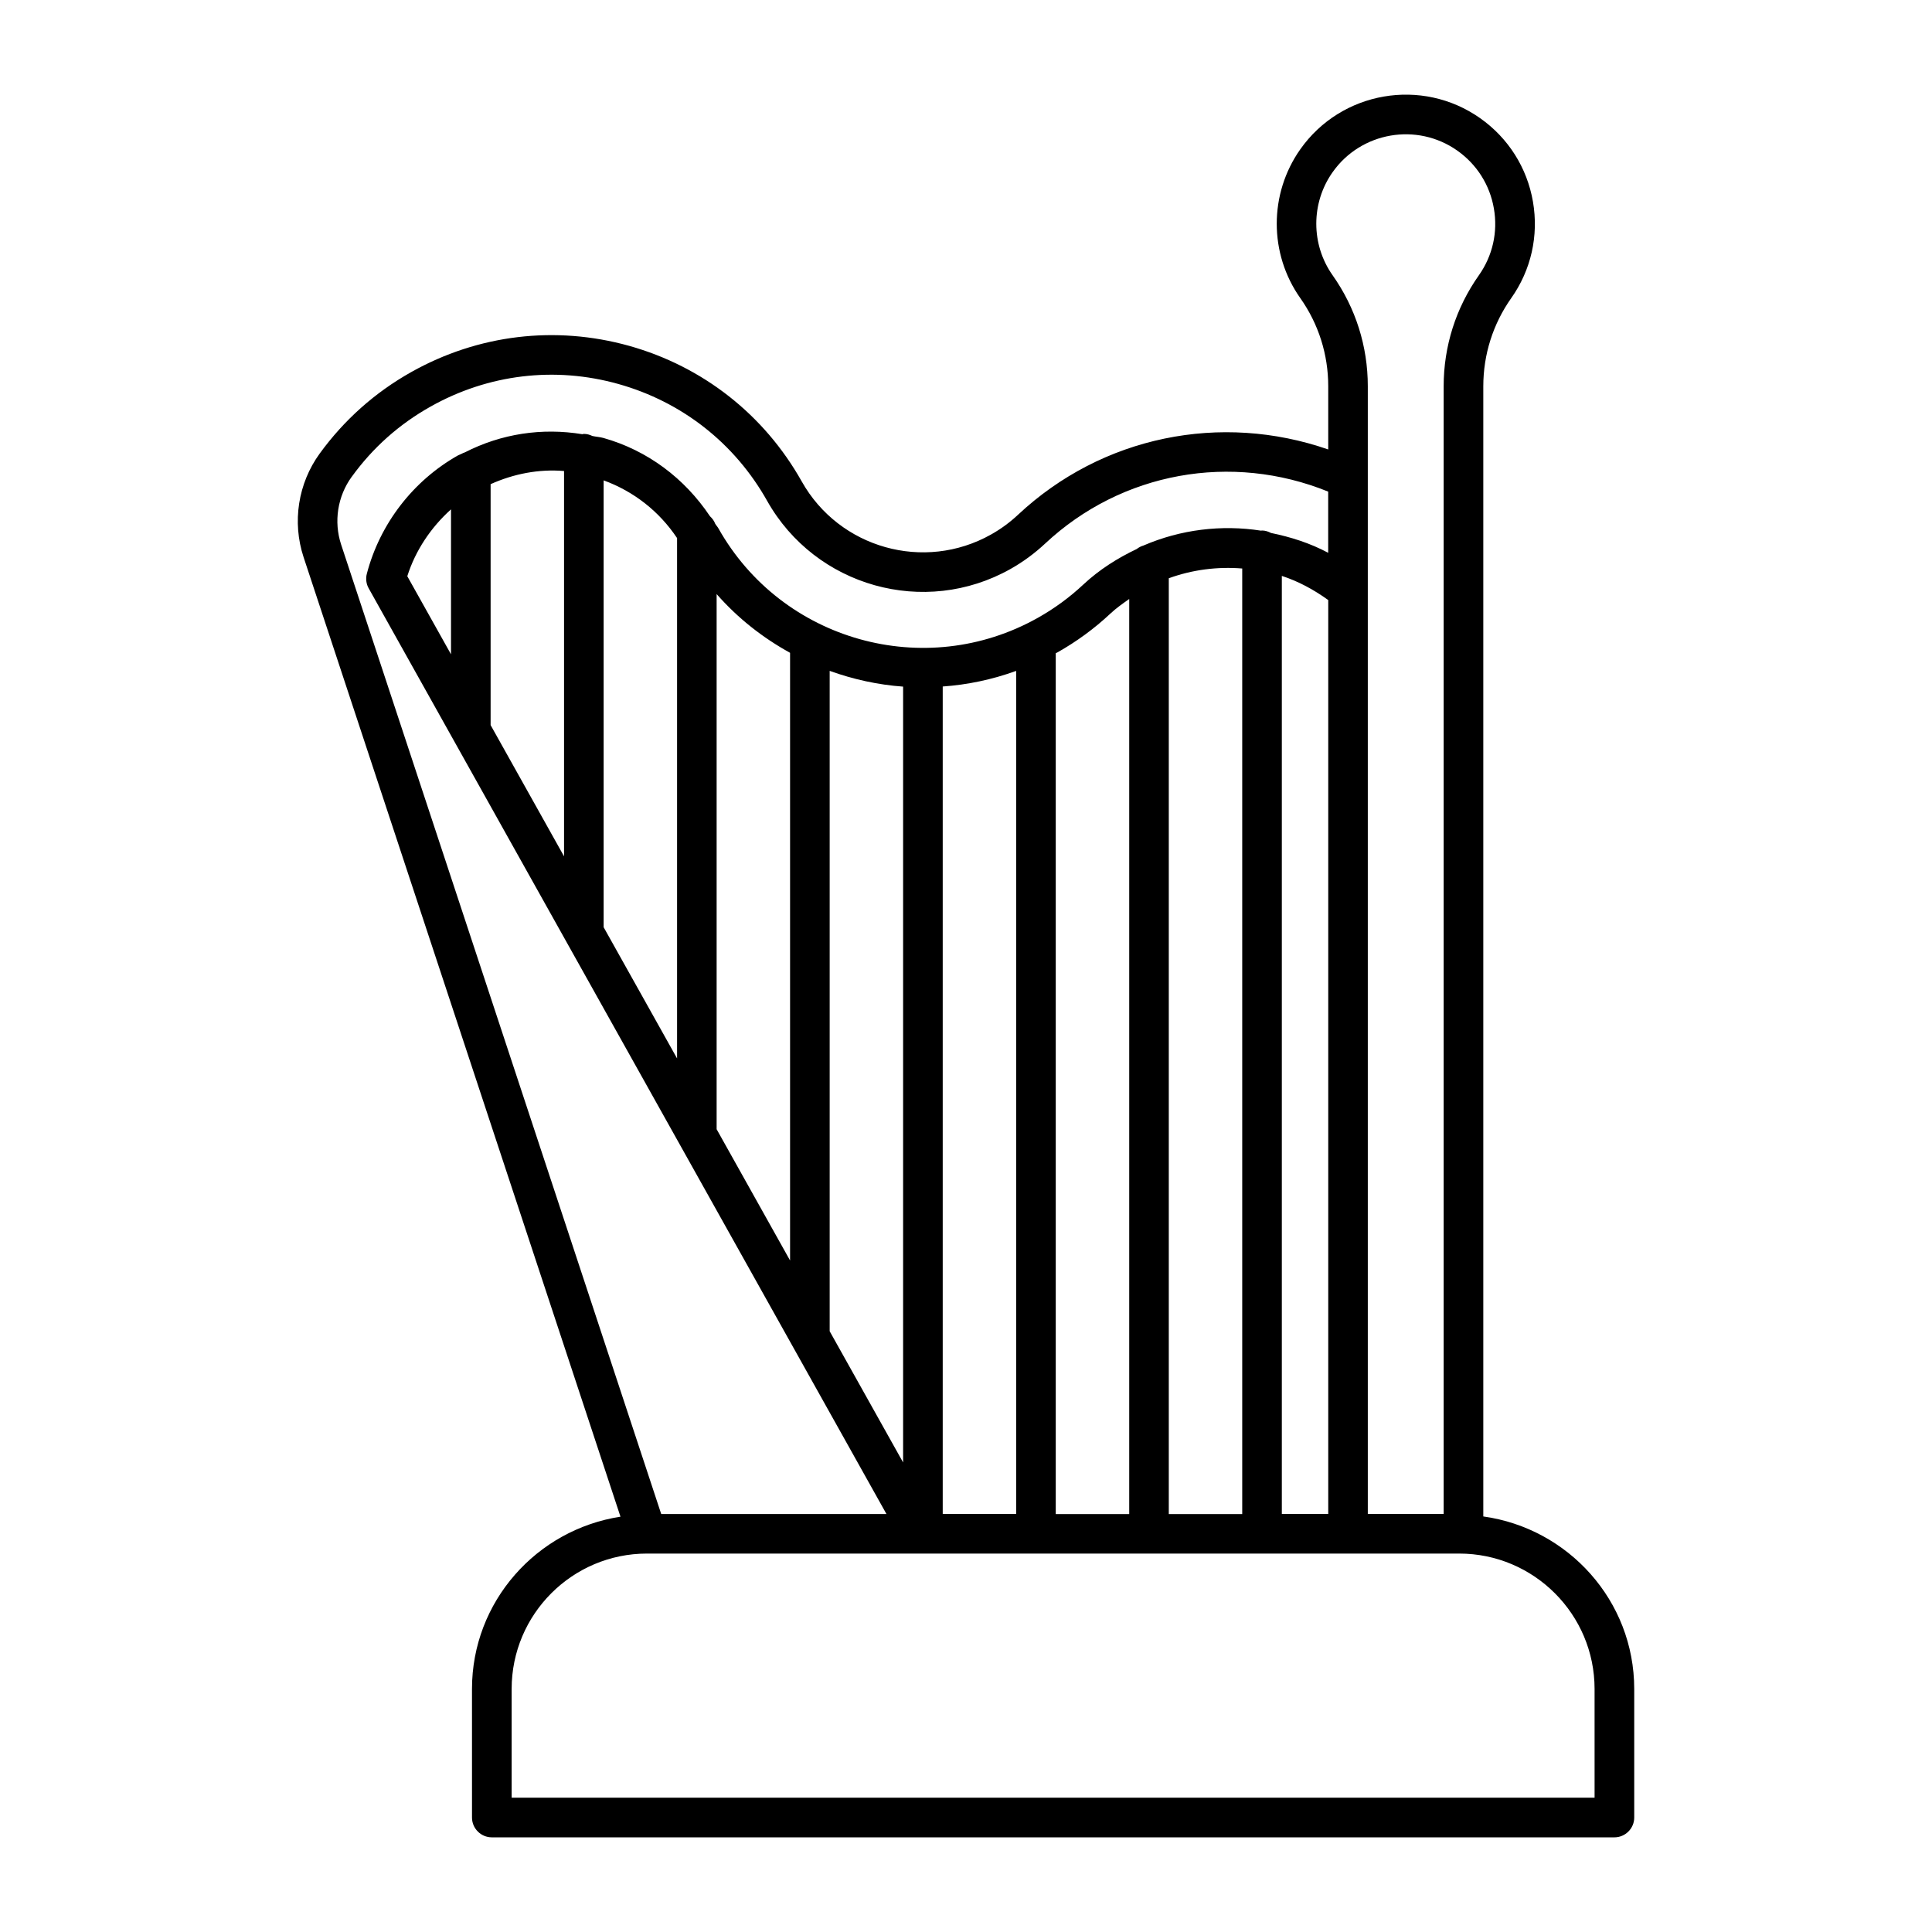
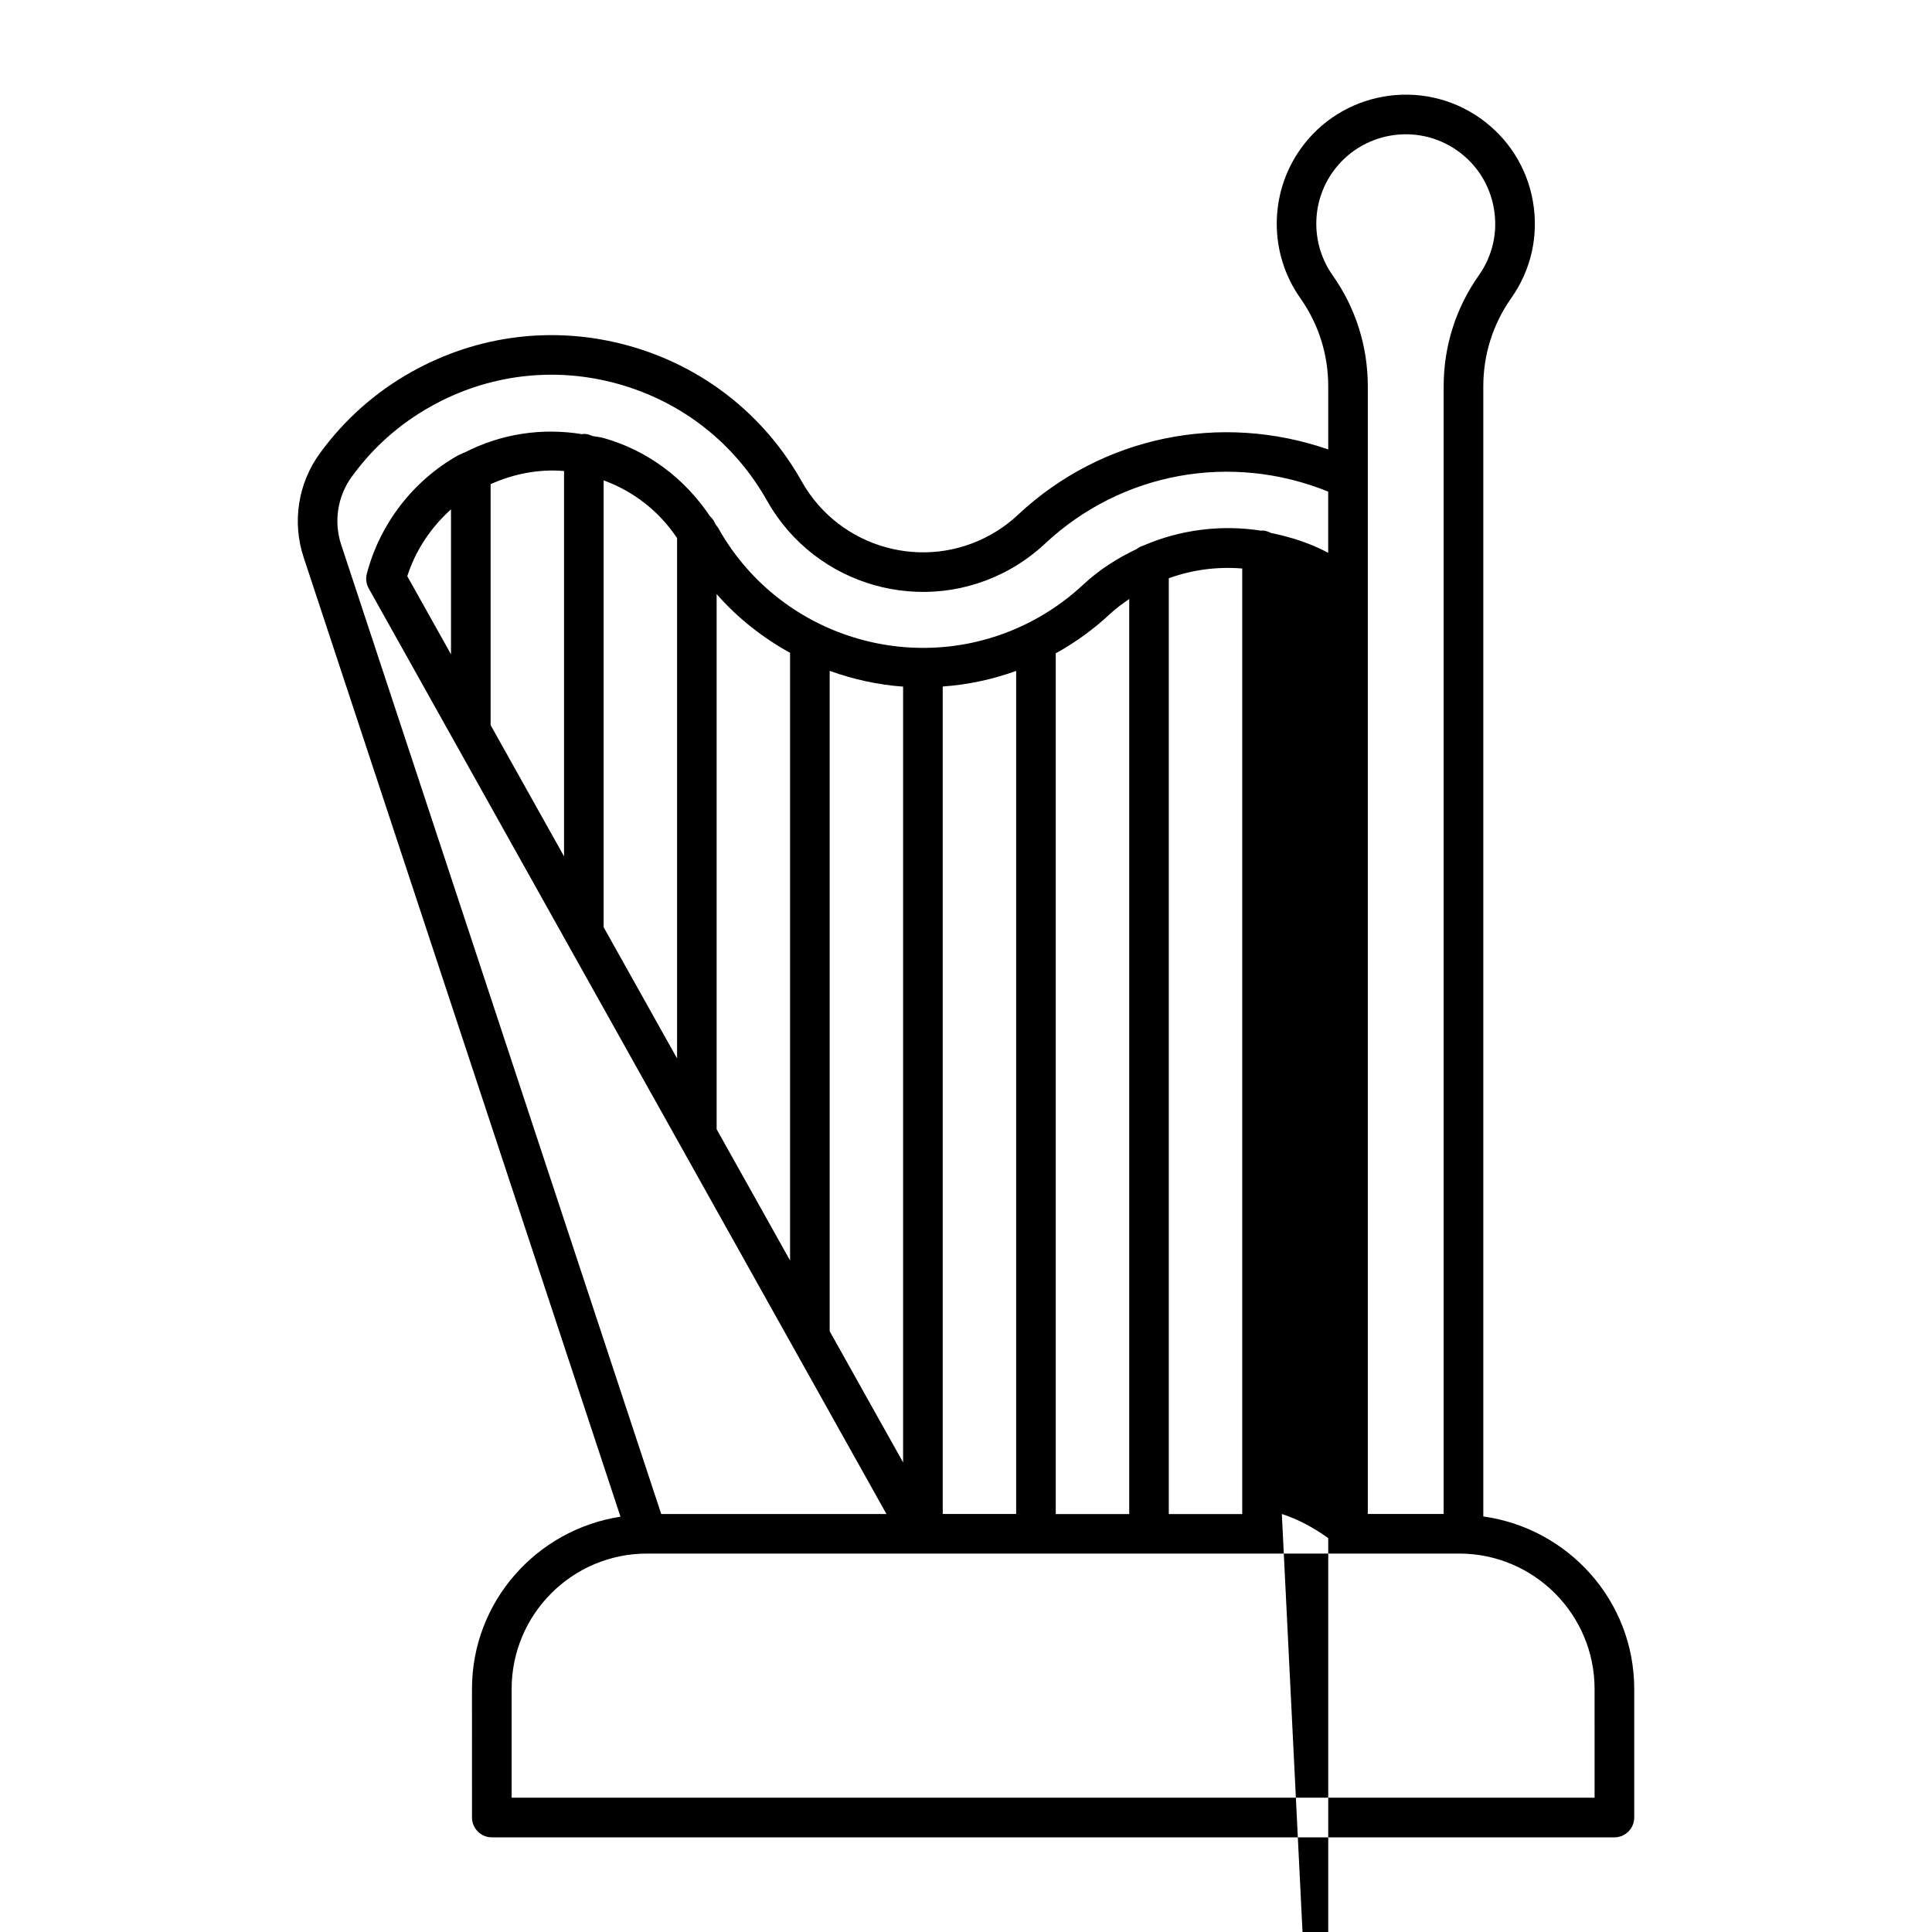
<svg xmlns="http://www.w3.org/2000/svg" fill="#000000" width="800px" height="800px" version="1.1" viewBox="144 144 512 512">
-   <path d="m537.09 545.87v-299.5c0-8.418 2.562-16.5 7.41-23.375 5.269-7.461 7.305-16.543 5.75-25.547-1.555-9.004-6.527-16.855-13.992-22.125-15.418-10.875-36.809-7.168-47.672 8.25-8.312 11.797-8.312 27.637 0 39.422 4.859 6.875 7.41 14.957 7.41 23.375v16.742c-28.422-9.875-59.922-3.57-82.227 17.32-2.152 2.016-4.543 3.769-7.125 5.215-17.719 9.973-40.23 3.652-50.18-14.066-9.941-17.695-26.199-30.449-45.73-35.93-19.543-5.457-40.043-3-57.75 6.949-9.625 5.406-17.781 12.68-24.266 21.602-5.731 7.894-7.328 18.148-4.273 27.426l83.988 254.31c-22.211 3.422-39.352 22.492-39.352 45.656l0.004 34.074c0 2.887 2.363 5.246 5.246 5.246h297.51c2.887 0 5.246-2.363 5.246-5.246v-34.07c-0.008-23.395-17.473-42.582-40-45.723zm-39.926-356.25c7.535-10.684 22.379-13.234 33.031-5.711 5.176 3.652 8.629 9.102 9.699 15.336 1.09 6.246-0.324 12.531-3.977 17.707-6.109 8.648-9.332 18.828-9.332 29.41v298.85h-20.102v-298.85c0-10.602-3.223-20.773-9.332-29.422-5.762-8.164-5.762-19.152 0.012-27.32zm-13.465 355.6v-248.6c4.356 1.418 8.461 3.633 12.301 6.402v242.2zm-29.957 0v-247.98c6.246-2.266 12.879-3.117 19.461-2.582v250.58h-19.461zm-29.957 0v-228.11c0.148-0.074 0.285-0.137 0.43-0.211 5.082-2.856 9.824-6.328 14.055-10.297 1.555-1.457 3.273-2.656 4.984-3.863v242.5h-19.461l0.004-0.02zm-29.953 0v-219.29c6.559-0.461 13.09-1.828 19.461-4.137v223.42zm-130.31-227.82-11.586-20.699c2.172-6.856 6.277-12.941 11.586-17.719zm10.496-45.094c6.172-2.762 12.785-4.039 19.461-3.484v102.12l-19.461-34.785zm29.953-1.004c8.008 2.93 14.727 8.207 19.461 15.293v137.9l-19.461-34.773zm29.945 30.133c5.606 6.402 12.238 11.586 19.461 15.566v161.04l-19.461-34.785zm29.957 20.352c6.266 2.258 12.793 3.695 19.461 4.176v205.6l-19.461-34.773zm-126.66-51.43c5.562-7.695 12.594-13.961 20.898-18.609 15.242-8.574 32.926-10.715 49.773-5.984 16.848 4.723 30.848 15.711 39.414 30.965 12.816 22.754 41.723 30.867 64.488 18.062 3.305-1.859 6.383-4.125 9.152-6.707 20.34-19.039 49.438-24.191 75.047-13.801v16.215c-4.809-2.57-9.93-4.188-15.156-5.258-0.723-0.379-1.523-0.652-2.402-0.652-0.082 0-0.168 0.043-0.219 0.043-10.516-1.637-21.34-0.305-31.195 3.945-0.66 0.199-1.227 0.492-1.762 0.914-5.059 2.402-9.898 5.438-14.168 9.426-3.633 3.402-7.672 6.359-12.027 8.805-29.895 16.816-67.879 6.172-84.684-23.73-0.242-0.43-0.586-0.766-0.828-1.176-0.293-0.777-0.777-1.449-1.387-1.996-6.719-10.043-16.512-17.453-28.266-20.762-0.965-0.262-1.941-0.305-2.906-0.516-0.684-0.336-1.438-0.555-2.258-0.555-0.148 0-0.25 0.074-0.41 0.082-10.652-1.754-21.422-0.148-31.109 4.809-0.348 0.117-0.66 0.25-0.977 0.43-0.273 0.148-0.566 0.219-0.84 0.367-11.902 6.707-20.707 18.125-24.172 31.352-0.348 1.312-0.18 2.707 0.492 3.894l137.21 245.31h-59.691l-84.824-256.91c-2.004-6.078-0.957-12.797 2.801-17.969zm329.37 350.05h-286.99v-28.82c0-19.785 16.078-35.875 35.863-35.875h215.25c19.785 0 35.875 16.09 35.875 35.875z" />
+   <path d="m537.09 545.87v-299.5c0-8.418 2.562-16.5 7.41-23.375 5.269-7.461 7.305-16.543 5.75-25.547-1.555-9.004-6.527-16.855-13.992-22.125-15.418-10.875-36.809-7.168-47.672 8.25-8.312 11.797-8.312 27.637 0 39.422 4.859 6.875 7.41 14.957 7.41 23.375v16.742c-28.422-9.875-59.922-3.57-82.227 17.32-2.152 2.016-4.543 3.769-7.125 5.215-17.719 9.973-40.23 3.652-50.18-14.066-9.941-17.695-26.199-30.449-45.73-35.93-19.543-5.457-40.043-3-57.75 6.949-9.625 5.406-17.781 12.68-24.266 21.602-5.731 7.894-7.328 18.148-4.273 27.426l83.988 254.31c-22.211 3.422-39.352 22.492-39.352 45.656l0.004 34.074c0 2.887 2.363 5.246 5.246 5.246h297.51c2.887 0 5.246-2.363 5.246-5.246v-34.07c-0.008-23.395-17.473-42.582-40-45.723zm-39.926-356.25c7.535-10.684 22.379-13.234 33.031-5.711 5.176 3.652 8.629 9.102 9.699 15.336 1.09 6.246-0.324 12.531-3.977 17.707-6.109 8.648-9.332 18.828-9.332 29.41v298.85h-20.102v-298.85c0-10.602-3.223-20.773-9.332-29.422-5.762-8.164-5.762-19.152 0.012-27.32zm-13.465 355.6c4.356 1.418 8.461 3.633 12.301 6.402v242.2zm-29.957 0v-247.98c6.246-2.266 12.879-3.117 19.461-2.582v250.58h-19.461zm-29.957 0v-228.11c0.148-0.074 0.285-0.137 0.43-0.211 5.082-2.856 9.824-6.328 14.055-10.297 1.555-1.457 3.273-2.656 4.984-3.863v242.5h-19.461l0.004-0.02zm-29.953 0v-219.29c6.559-0.461 13.09-1.828 19.461-4.137v223.42zm-130.31-227.82-11.586-20.699c2.172-6.856 6.277-12.941 11.586-17.719zm10.496-45.094c6.172-2.762 12.785-4.039 19.461-3.484v102.12l-19.461-34.785zm29.953-1.004c8.008 2.93 14.727 8.207 19.461 15.293v137.9l-19.461-34.773zm29.945 30.133c5.606 6.402 12.238 11.586 19.461 15.566v161.04l-19.461-34.785zm29.957 20.352c6.266 2.258 12.793 3.695 19.461 4.176v205.6l-19.461-34.773zm-126.66-51.43c5.562-7.695 12.594-13.961 20.898-18.609 15.242-8.574 32.926-10.715 49.773-5.984 16.848 4.723 30.848 15.711 39.414 30.965 12.816 22.754 41.723 30.867 64.488 18.062 3.305-1.859 6.383-4.125 9.152-6.707 20.34-19.039 49.438-24.191 75.047-13.801v16.215c-4.809-2.57-9.93-4.188-15.156-5.258-0.723-0.379-1.523-0.652-2.402-0.652-0.082 0-0.168 0.043-0.219 0.043-10.516-1.637-21.34-0.305-31.195 3.945-0.66 0.199-1.227 0.492-1.762 0.914-5.059 2.402-9.898 5.438-14.168 9.426-3.633 3.402-7.672 6.359-12.027 8.805-29.895 16.816-67.879 6.172-84.684-23.73-0.242-0.43-0.586-0.766-0.828-1.176-0.293-0.777-0.777-1.449-1.387-1.996-6.719-10.043-16.512-17.453-28.266-20.762-0.965-0.262-1.941-0.305-2.906-0.516-0.684-0.336-1.438-0.555-2.258-0.555-0.148 0-0.25 0.074-0.41 0.082-10.652-1.754-21.422-0.148-31.109 4.809-0.348 0.117-0.66 0.25-0.977 0.43-0.273 0.148-0.566 0.219-0.84 0.367-11.902 6.707-20.707 18.125-24.172 31.352-0.348 1.312-0.18 2.707 0.492 3.894l137.21 245.31h-59.691l-84.824-256.91c-2.004-6.078-0.957-12.797 2.801-17.969zm329.37 350.05h-286.99v-28.82c0-19.785 16.078-35.875 35.863-35.875h215.25c19.785 0 35.875 16.09 35.875 35.875z" />
</svg>